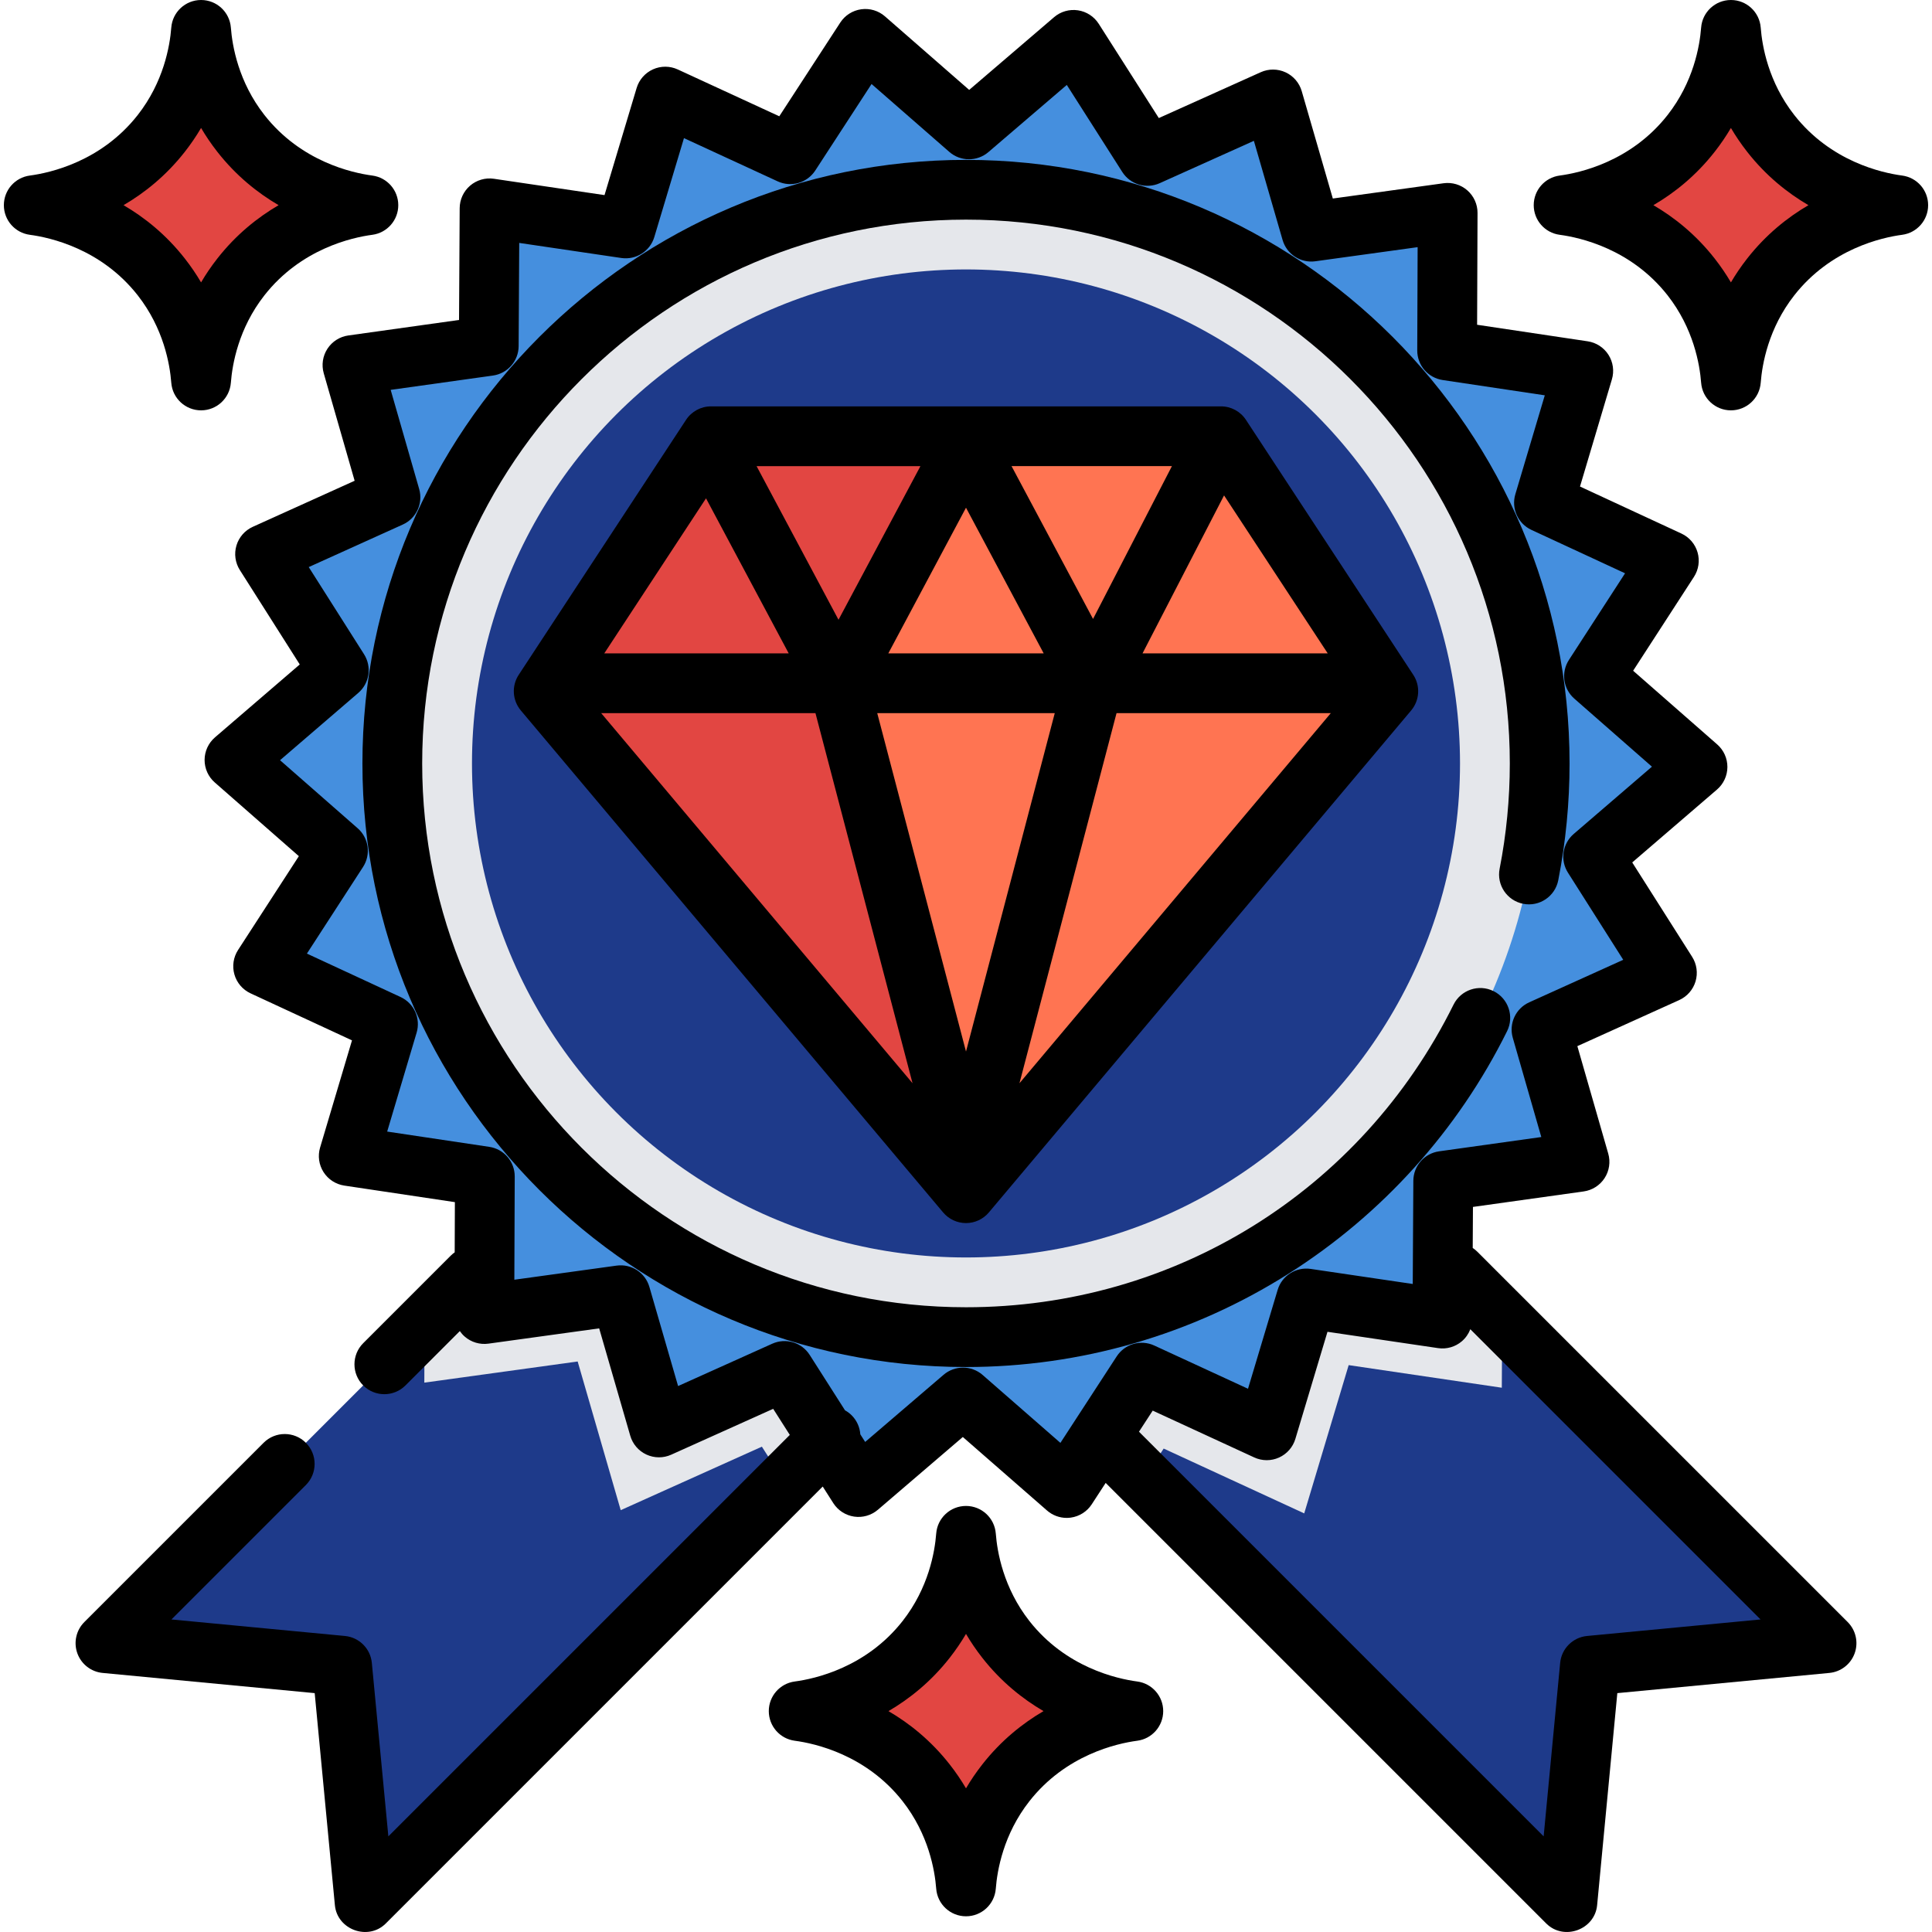
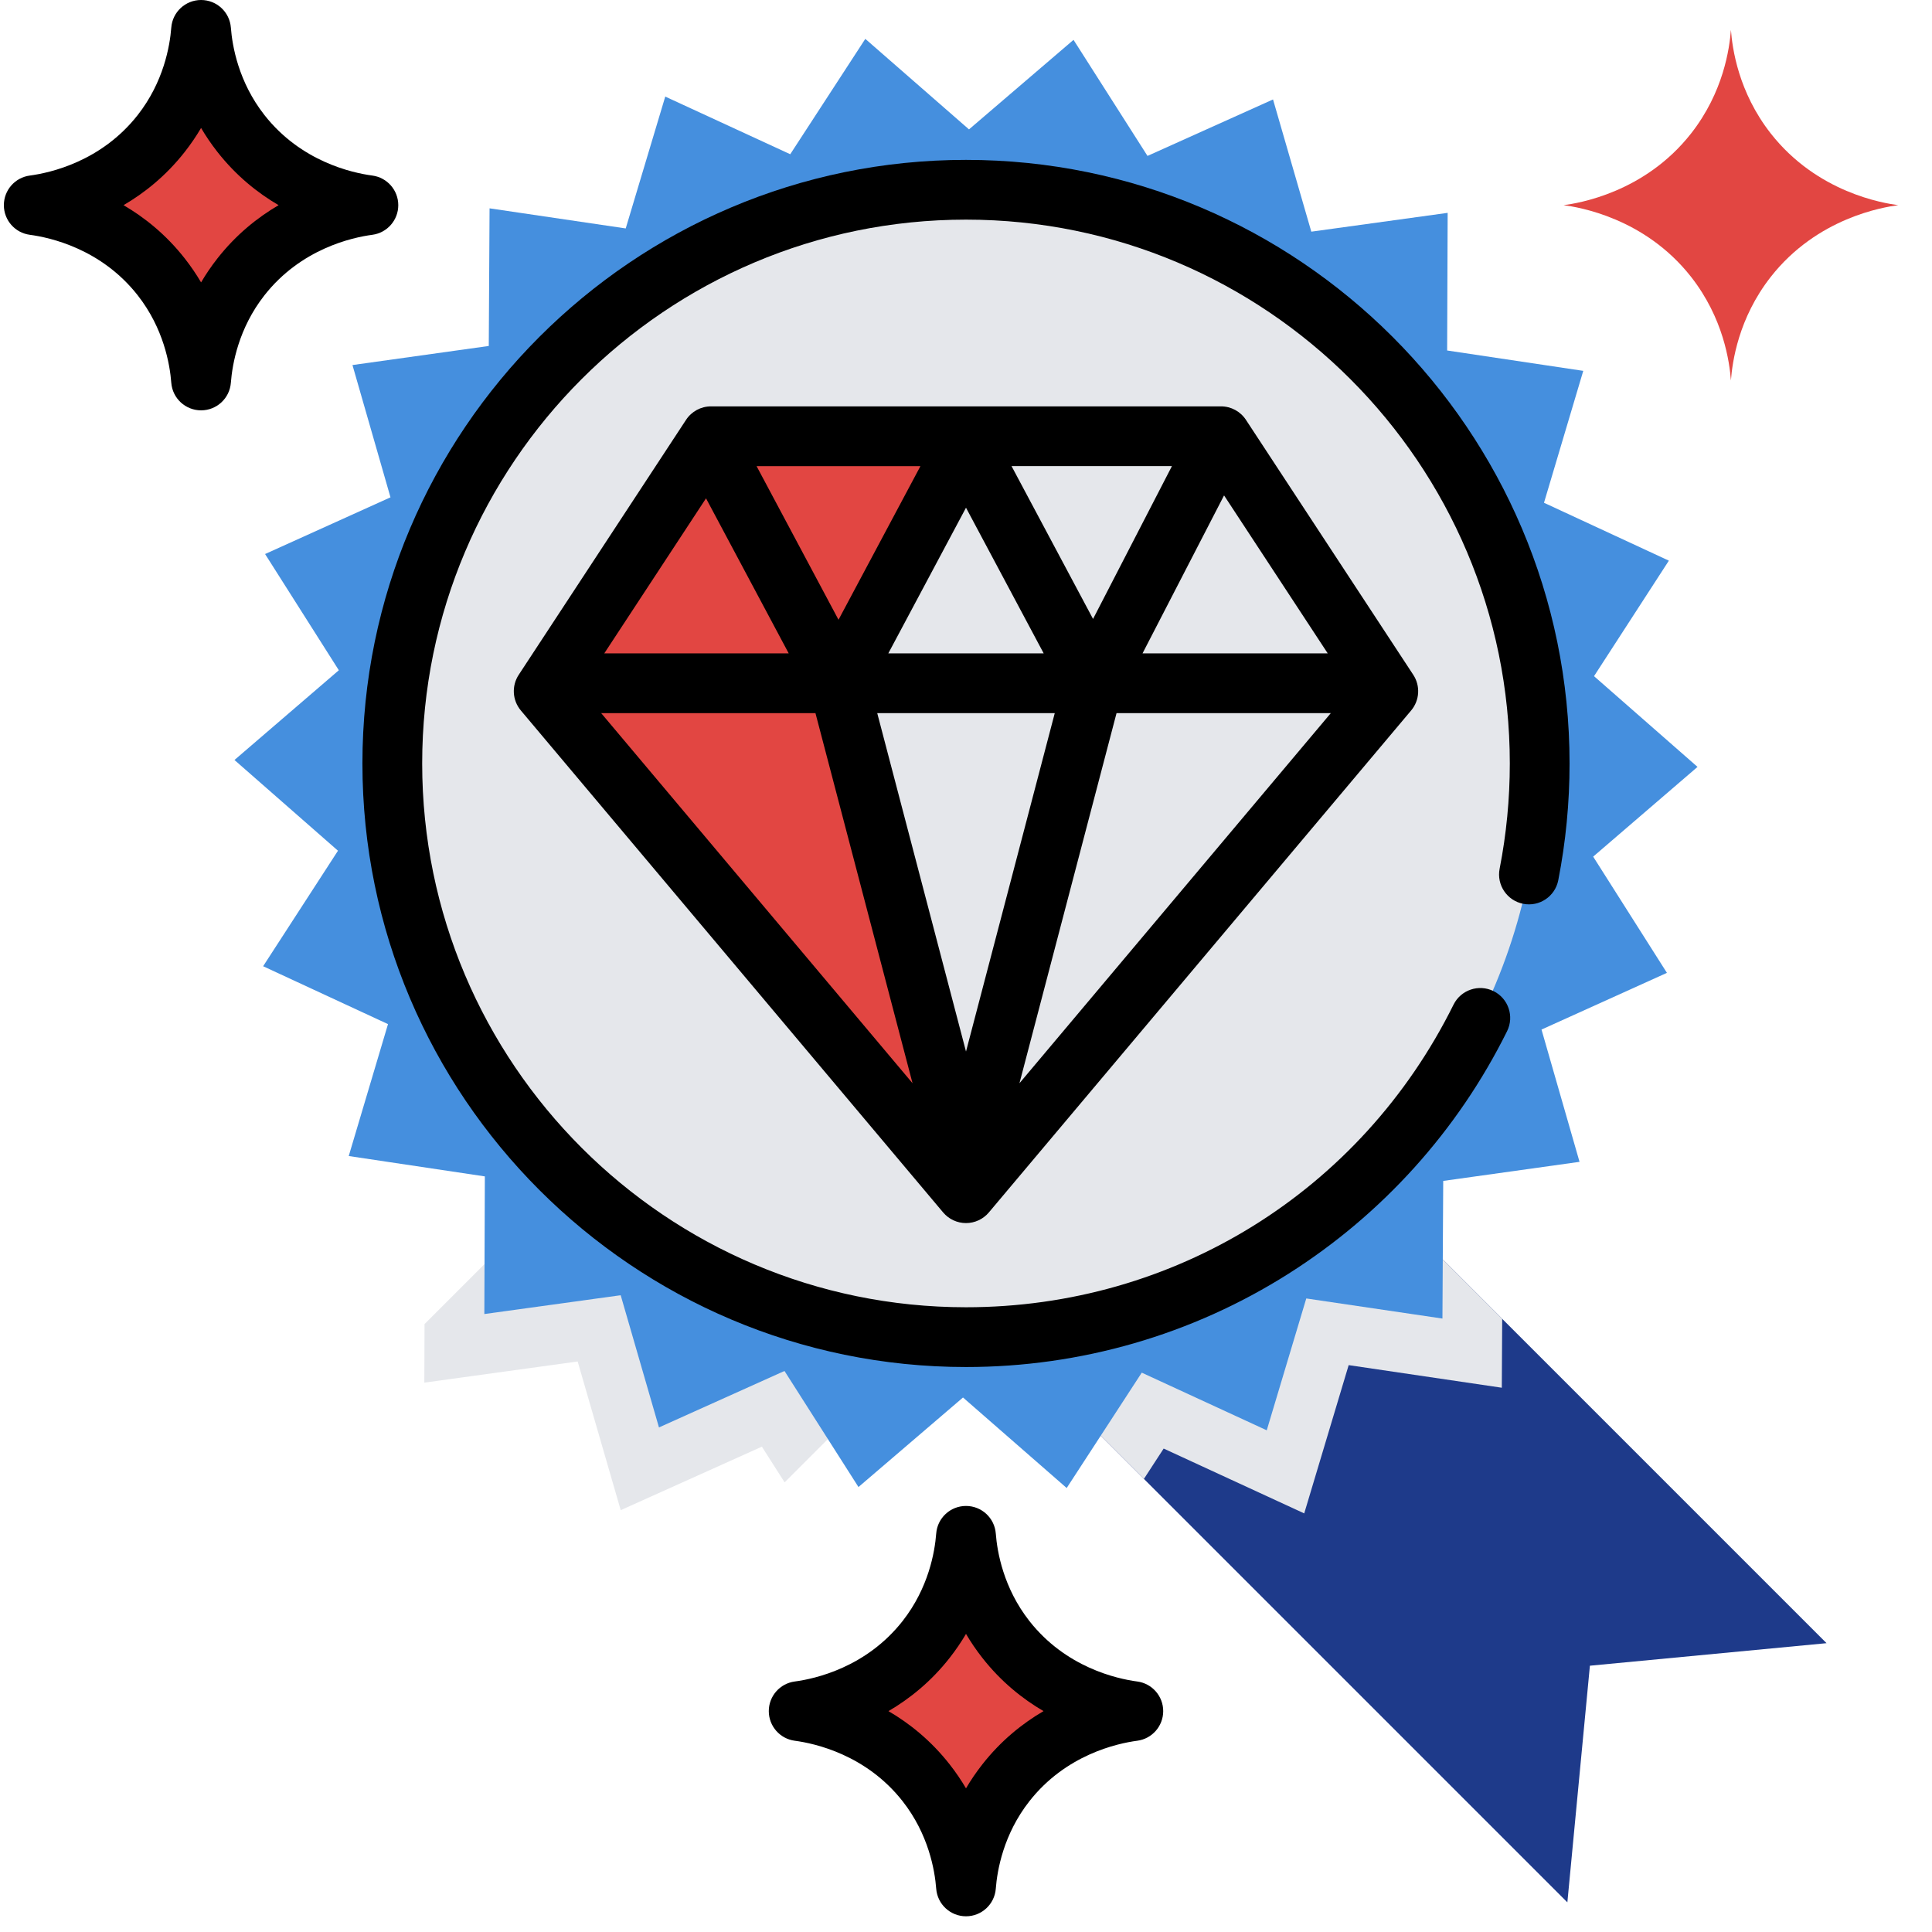
<svg xmlns="http://www.w3.org/2000/svg" height="800px" width="800px" version="1.1" id="Layer_1" viewBox="0 0 512.003 512.003" xml:space="preserve" fill="#000000">
  <g id="SVGRepo_bgCarrier" stroke-width="0" />
  <g id="SVGRepo_tracerCarrier" stroke-linecap="round" stroke-linejoin="round" />
  <g id="SVGRepo_iconCarrier">
    <polygon style="fill:#1E3A8A;" points="484.055,435.462 421.343,441.434 415.371,504.146 264.564,353.339 333.248,284.656 " />
    <polygon style="fill:#E5E7EB;" points="345.634,401.068 357.414,361.774 397.996,367.765 398.1,349.508 333.248,284.656 264.564,353.339 303.151,391.927 308.384,383.887 " />
-     <polygon style="fill:#1E3A8A;" points="27.948,435.462 90.659,441.434 96.632,504.146 247.438,353.339 178.754,284.656 " />
    <polygon style="fill:#E5E7EB;" points="178.754,284.656 112.509,350.9 112.451,366.416 153.087,360.809 164.497,400.212 201.906,383.384 207.935,392.842 247.438,353.339 " />
    <polygon style="fill:#458FDE;" points="93.408,96.741 129.531,91.686 129.739,55.21 165.824,60.537 176.3,25.597 209.422,40.874 229.317,10.301 256.794,34.29 284.496,10.562 304.102,41.321 337.367,26.358 347.513,61.394 383.646,56.408 383.51,92.884 419.584,98.282 409.177,133.24 442.269,148.582 422.435,179.194 449.865,203.237 422.209,227.02 441.754,257.818 408.518,272.846 418.595,307.902 382.471,312.958 382.263,349.434 346.179,344.107 335.703,379.047 302.58,363.77 282.685,394.342 255.208,370.353 227.505,394.082 207.9,363.323 174.635,378.286 164.49,343.25 128.356,348.234 128.492,311.76 92.418,306.362 102.825,271.404 69.732,256.062 89.568,225.45 62.138,201.407 89.794,177.624 70.249,146.826 103.484,131.798 " />
    <circle style="fill:#E5E7EB;" cx="256.001" cy="202.324" r="152.036" />
-     <circle style="fill:#1E3A8A;" cx="256.001" cy="202.324" r="130.92" />
-     <polygon style="fill:#FF7452;" points="323.573,115.61 188.43,115.61 144.086,183.182 256.001,316.213 367.916,183.182 " />
    <g>
      <polygon style="fill:#E24642;" points="255.117,115.61 188.43,115.61 144.086,183.182 256.001,316.213 259.066,312.569 220.104,181.07 " />
      <path style="fill:#E24642;" d="M448.157,35.369c-12.321,15.71-29.89,18.487-33.786,19.004c3.896,0.517,21.464,3.294,33.786,19.004 c8.615,10.991,10.189,22.594,10.558,27.451c0.37-4.857,1.943-16.46,10.558-27.451c12.321-15.71,29.89-18.487,33.786-19.004 c-3.896-0.517-21.464-3.294-33.786-19.004c-8.615-10.991-10.188-22.594-10.558-27.451 C458.346,12.775,456.773,24.378,448.157,35.369z" />
      <path style="fill:#E24642;" d="M63.845,35.369c12.321,15.71,29.89,18.487,33.786,19.004c-3.896,0.517-21.464,3.294-33.786,19.004 c-8.615,10.991-10.188,22.594-10.558,27.451c-0.37-4.857-1.943-16.46-10.558-27.451c-12.321-15.71-29.89-18.487-33.786-19.004 c3.896-0.517,21.464-3.294,33.786-19.004c8.615-10.991,10.188-22.594,10.558-27.451C53.657,12.775,55.23,24.378,63.845,35.369z" />
      <path style="fill:#E24642;" d="M266.559,434.463c12.321,15.71,29.89,18.487,33.786,19.004c-3.896,0.517-21.464,3.294-33.786,19.004 c-8.615,10.991-10.189,22.594-10.558,27.451c-0.37-4.857-1.943-16.46-10.558-27.451c-12.321-15.71-29.89-18.487-33.786-19.004 c3.896-0.517,21.464-3.294,33.786-19.004c8.615-10.991,10.188-22.594,10.558-27.451 C256.371,411.869,257.944,423.472,266.559,434.463z" />
    </g>
-     <path d="M391.519,331.728c-0.383-0.383-0.796-0.718-1.231-1.006l0.062-10.872l29.342-4.106c2.272-0.318,4.294-1.606,5.543-3.53 c1.25-1.924,1.604-4.295,0.969-6.501l-8.185-28.475l26.996-12.207c2.09-0.946,3.668-2.75,4.325-4.949 c0.657-2.198,0.328-4.574-0.902-6.51l-15.876-25.016l22.463-19.318c1.739-1.496,2.745-3.673,2.756-5.966 c0.011-2.293-0.973-4.48-2.699-5.992l-22.281-19.53l16.111-24.864c1.247-1.925,1.598-4.296,0.963-6.501 c-0.636-2.205-2.196-4.025-4.277-4.99l-26.88-12.462l8.454-28.397c0.655-2.198,0.323-4.573-0.908-6.509 c-1.231-1.935-3.241-3.241-5.51-3.581l-29.302-4.384l0.111-29.628c0.008-2.294-0.978-4.479-2.705-5.99 c-1.725-1.511-4.018-2.194-6.296-1.885l-29.35,4.049l-8.241-28.458c-0.638-2.203-2.2-4.023-4.282-4.986 c-2.083-0.961-4.48-0.975-6.572-0.034l-27.02,12.153l-15.923-24.98c-1.233-1.934-3.244-3.239-5.513-3.577 c-2.269-0.336-4.574,0.327-6.315,1.819l-22.502,19.275L234.525,4.336c-1.728-1.509-4.026-2.195-6.298-1.878 c-2.272,0.316-4.296,1.602-5.547,3.524l-16.16,24.834l-26.904-12.409c-2.082-0.961-4.481-0.971-6.572-0.027 c-2.09,0.944-3.671,2.747-4.33,4.944l-8.51,28.38l-29.31-4.327c-2.267-0.332-4.573,0.33-6.314,1.825 c-1.74,1.494-2.748,3.67-2.761,5.963l-0.169,29.629l-29.342,4.107c-2.272,0.319-4.294,1.606-5.543,3.53 c-1.25,1.924-1.604,4.295-0.969,6.501l8.185,28.475l-26.996,12.207c-2.089,0.946-3.668,2.75-4.325,4.95 c-0.657,2.197-0.328,4.573,0.902,6.509l15.876,25.015l-22.463,19.318c-1.739,1.496-2.745,3.673-2.756,5.966 c-0.011,2.293,0.973,4.48,2.699,5.992l22.281,19.53l-16.112,24.865c-1.247,1.925-1.598,4.296-0.963,6.501 c0.636,2.205,2.197,4.025,4.278,4.99l26.88,12.461l-8.454,28.397c-0.655,2.198-0.323,4.573,0.908,6.509 c1.231,1.935,3.241,3.241,5.51,3.581l29.302,4.385l-0.05,13.302c-0.355,0.252-0.698,0.53-1.017,0.848L96.254,355.96 c-3.092,3.093-3.092,8.106,0,11.199c1.546,1.546,3.573,2.319,5.599,2.319s4.053-0.773,5.599-2.319l14.407-14.407 c0.366,0.527,0.79,1.016,1.282,1.446c1.726,1.512,4.022,2.198,6.296,1.885l29.35-4.049l8.241,28.458 c0.638,2.203,2.2,4.023,4.282,4.985c2.083,0.962,4.481,0.977,6.572,0.034l27.02-12.154l4.407,6.914L102.92,486.659l-4.378-45.974 c-0.36-3.78-3.352-6.772-7.132-7.132l-45.975-4.378l35.623-35.623c3.092-3.093,3.092-8.106,0-11.199 c-3.092-3.091-8.106-3.091-11.198,0l-47.511,47.511c-2.169,2.169-2.89,5.393-1.852,8.28c1.038,2.884,3.648,4.912,6.701,5.203 l56.199,5.353l5.352,56.199c0.621,6.523,8.84,9.49,13.483,4.849L218.03,393.949l2.799,4.391c1.233,1.934,3.244,3.239,5.513,3.577 c2.271,0.339,4.574-0.327,6.315-1.819l22.502-19.275l22.319,19.486c1.452,1.268,3.305,1.954,5.207,1.954 c0.362,0,0.726-0.024,1.091-0.075c2.272-0.316,4.296-1.602,5.547-3.524l3.692-5.673l116.758,116.757 c4.639,4.637,12.861,1.679,13.483-4.849l5.352-56.199l56.199-5.353c3.053-0.29,5.663-2.318,6.701-5.203 c1.038-2.885,0.316-6.111-1.852-8.28L391.519,331.728z M281.022,382.379l-20.606-17.991c-1.491-1.302-3.349-1.954-5.208-1.954 c-1.834,0-3.669,0.635-5.151,1.905l-20.776,17.796l-1.286-2.018c-0.129-1.837-0.888-3.638-2.293-5.044 c-0.536-0.536-1.133-0.973-1.765-1.323l-9.36-14.684c-2.114-3.317-6.341-4.58-9.926-2.966l-24.948,11.221l-7.609-26.276 c-1.094-3.777-4.794-6.181-8.688-5.642l-27.099,3.739l0.102-27.354c0.015-3.933-2.858-7.28-6.747-7.86l-27.055-4.049l7.806-26.218 c1.122-3.768-0.692-7.79-4.259-9.443l-24.818-11.504l14.875-22.958c2.138-3.299,1.531-7.669-1.426-10.26l-20.571-18.032 l20.74-17.837c2.982-2.565,3.63-6.927,1.522-10.247l-14.658-23.097l24.925-11.271c3.582-1.62,5.433-5.624,4.348-9.403l-7.557-26.289 l27.092-3.792c3.894-0.546,6.798-3.865,6.82-7.797l0.155-27.356l27.062,3.995c3.892,0.575,7.611-1.794,8.741-5.56l7.856-26.203 l24.84,11.458c3.571,1.645,7.809,0.422,9.953-2.872l14.921-22.929l20.606,17.991c2.963,2.587,7.374,2.608,10.36,0.05l20.776-17.796 l14.703,23.068c2.114,3.316,6.339,4.58,9.926,2.966l24.948-11.221l7.609,26.276c1.094,3.778,4.799,6.184,8.688,5.642l27.099-3.739 l-0.102,27.355c-0.015,3.933,2.858,7.28,6.748,7.86l27.054,4.048l-7.806,26.218c-1.122,3.768,0.692,7.79,4.259,9.443l24.819,11.505 l-14.875,22.957c-2.138,3.299-1.531,7.669,1.426,10.26l20.571,18.032l-20.74,17.837c-2.982,2.565-3.63,6.927-1.522,10.247 l14.658,23.097l-24.925,11.271c-3.583,1.62-5.434,5.623-4.348,9.403l7.556,26.291l-27.091,3.791 c-3.894,0.546-6.798,3.865-6.82,7.797l-0.155,27.356l-27.062-3.995c-3.886-0.568-7.611,1.793-8.741,5.56l-7.856,26.203 l-24.84-11.458c-3.572-1.647-7.809-0.423-9.953,2.872L281.022,382.379z M420.593,433.553c-3.78,0.36-6.773,3.352-7.132,7.132 l-4.378,45.974L301.843,379.421l3.639-5.592l26.904,12.409c2.083,0.962,4.481,0.972,6.572,0.027c2.09-0.944,3.671-2.747,4.33-4.944 l8.51-28.38l29.31,4.327c2.271,0.335,4.574-0.33,6.314-1.825c1.01-0.868,1.764-1.969,2.23-3.185l76.917,76.916L420.593,433.553z" />
    <path d="M399.395,273.275c1.943-3.918,0.34-8.669-3.578-10.612c-3.917-1.942-8.669-0.339-10.612,3.578 C360.683,315.709,311.174,346.44,256,346.44c-79.466,0-144.117-64.65-144.117-144.117S176.534,58.205,256,58.205 s144.117,64.65,144.117,144.117c0,9.388-0.908,18.775-2.698,27.903c-0.841,4.291,1.955,8.453,6.247,9.294 c4.288,0.844,8.453-1.955,9.294-6.246c1.986-10.129,2.993-20.542,2.993-30.95c0-88.199-71.754-159.954-159.954-159.954 S96.046,114.125,96.046,202.324S167.801,362.278,256,362.278c30.373,0,59.929-8.551,85.473-24.729 C366.324,321.809,386.353,299.583,399.395,273.275z" />
    <path d="M323.573,107.692H188.43c-2.668,0-5.157,1.343-6.621,3.574l-44.344,67.571c-1.919,2.926-1.692,6.765,0.561,9.442 L249.941,321.31c1.505,1.789,3.723,2.821,6.059,2.821s4.555-1.033,6.059-2.821l111.915-133.031c2.253-2.678,2.481-6.516,0.561-9.442 l-44.344-67.571C328.728,109.035,326.241,107.692,323.573,107.692z M187.104,132.063l21.914,41.089H160.14L187.104,132.063z M279.524,188.989l-23.522,89.679l-23.523-89.679H279.524z M235.413,173.152l20.588-38.603l20.588,38.603H235.413z M268.072,123.529 h42.502l-20.903,40.5L268.072,123.529z M222.216,164.244l-21.715-40.715h43.428L222.216,164.244z M216.106,188.989l25.727,98.082 l-82.513-98.082H216.106z M295.896,188.989h56.786l-82.513,98.082L295.896,188.989z M302.784,173.152l21.606-41.862l27.473,41.862 H302.784z" />
-     <path d="M504.101,46.524c-5.376-0.715-18.924-3.708-28.596-16.04c-6.872-8.767-8.522-18.278-8.894-23.166 C466.296,3.19,462.855,0,458.716,0s-7.582,3.19-7.896,7.318c-0.373,4.889-2.023,14.4-8.894,23.166 c-9.673,12.333-23.221,15.326-28.596,16.04c-3.936,0.523-6.875,3.879-6.875,7.85s2.94,7.326,6.875,7.85 c5.376,0.715,18.924,3.708,28.596,16.04c6.872,8.767,8.522,18.278,8.894,23.166c0.315,4.128,3.755,7.318,7.896,7.318 c4.141,0,7.582-3.19,7.896-7.318c0.373-4.889,2.023-14.4,8.893-23.165c9.674-12.334,23.222-15.327,28.597-16.041 c3.936-0.523,6.875-3.879,6.875-7.85S508.037,47.048,504.101,46.524z M463.041,68.493c-1.647,2.101-3.08,4.224-4.326,6.342 c-1.247-2.118-2.681-4.242-4.328-6.343c-4.97-6.337-10.66-10.873-16.218-14.118c5.559-3.246,11.25-7.781,16.218-14.118l0.001-0.001 c1.647-2.101,3.08-4.224,4.326-6.342c1.247,2.118,2.681,4.242,4.328,6.343c4.97,6.337,10.66,10.873,16.218,14.118 C473.703,57.619,468.011,62.156,463.041,68.493z" />
    <path d="M36.497,78.264c6.872,8.767,8.522,18.278,8.894,23.166c0.315,4.128,3.755,7.318,7.896,7.318s7.582-3.19,7.896-7.318 c0.373-4.889,2.023-14.4,8.893-23.165c9.674-12.334,23.222-15.327,28.597-16.041c3.936-0.523,6.875-3.879,6.875-7.85 s-2.94-7.326-6.875-7.85c-5.375-0.715-18.923-3.708-28.596-16.04c-6.872-8.767-8.522-18.278-8.894-23.166 C60.868,3.19,57.427,0,53.287,0s-7.582,3.19-7.896,7.318c-0.373,4.889-2.023,14.4-8.893,23.165 C26.825,42.817,13.276,45.81,7.9,46.524c-3.936,0.524-6.875,3.879-6.875,7.85s2.94,7.326,6.875,7.85 C13.276,62.937,26.825,65.931,36.497,78.264z M48.962,40.255c1.647-2.101,3.08-4.224,4.326-6.342 c1.246,2.118,2.68,4.241,4.326,6.342l0.001,0.001c4.97,6.337,10.66,10.873,16.219,14.118c-5.559,3.246-11.25,7.782-16.22,14.119 c-1.647,2.101-3.08,4.224-4.326,6.342c-1.247-2.118-2.681-4.242-4.328-6.343c-4.969-6.337-10.66-10.873-16.218-14.118 C38.299,51.128,43.991,46.592,48.962,40.255z" />
    <path d="M301.387,445.617c-5.375-0.715-18.923-3.708-28.596-16.04c-6.872-8.767-8.522-18.278-8.894-23.166 c-0.315-4.128-3.756-7.318-7.896-7.318c-4.141,0-7.582,3.19-7.896,7.318c-0.373,4.889-2.023,14.4-8.893,23.165 c-9.674,12.334-23.222,15.327-28.597,16.041c-3.936,0.523-6.875,3.879-6.875,7.85c0,3.971,2.94,7.326,6.875,7.85 c5.376,0.715,18.924,3.708,28.596,16.04c6.872,8.767,8.522,18.278,8.894,23.166c0.315,4.128,3.756,7.318,7.896,7.318 c4.141,0,7.582-3.19,7.896-7.318c0.373-4.889,2.023-14.4,8.893-23.165c9.674-12.334,23.222-15.327,28.597-16.041 c3.936-0.523,6.875-3.879,6.875-7.85C308.263,449.496,305.323,446.141,301.387,445.617z M260.327,467.587 c-1.647,2.101-3.08,4.224-4.326,6.342c-1.247-2.118-2.681-4.242-4.328-6.343c-4.97-6.337-10.66-10.873-16.218-14.118 c5.559-3.246,11.25-7.782,16.22-14.119c1.647-2.101,3.08-4.224,4.326-6.342c1.246,2.118,2.68,4.241,4.326,6.342l0.001,0.001 c4.97,6.337,10.66,10.873,16.218,14.118C270.988,456.713,265.297,461.25,260.327,467.587z" />
  </g>
</svg>